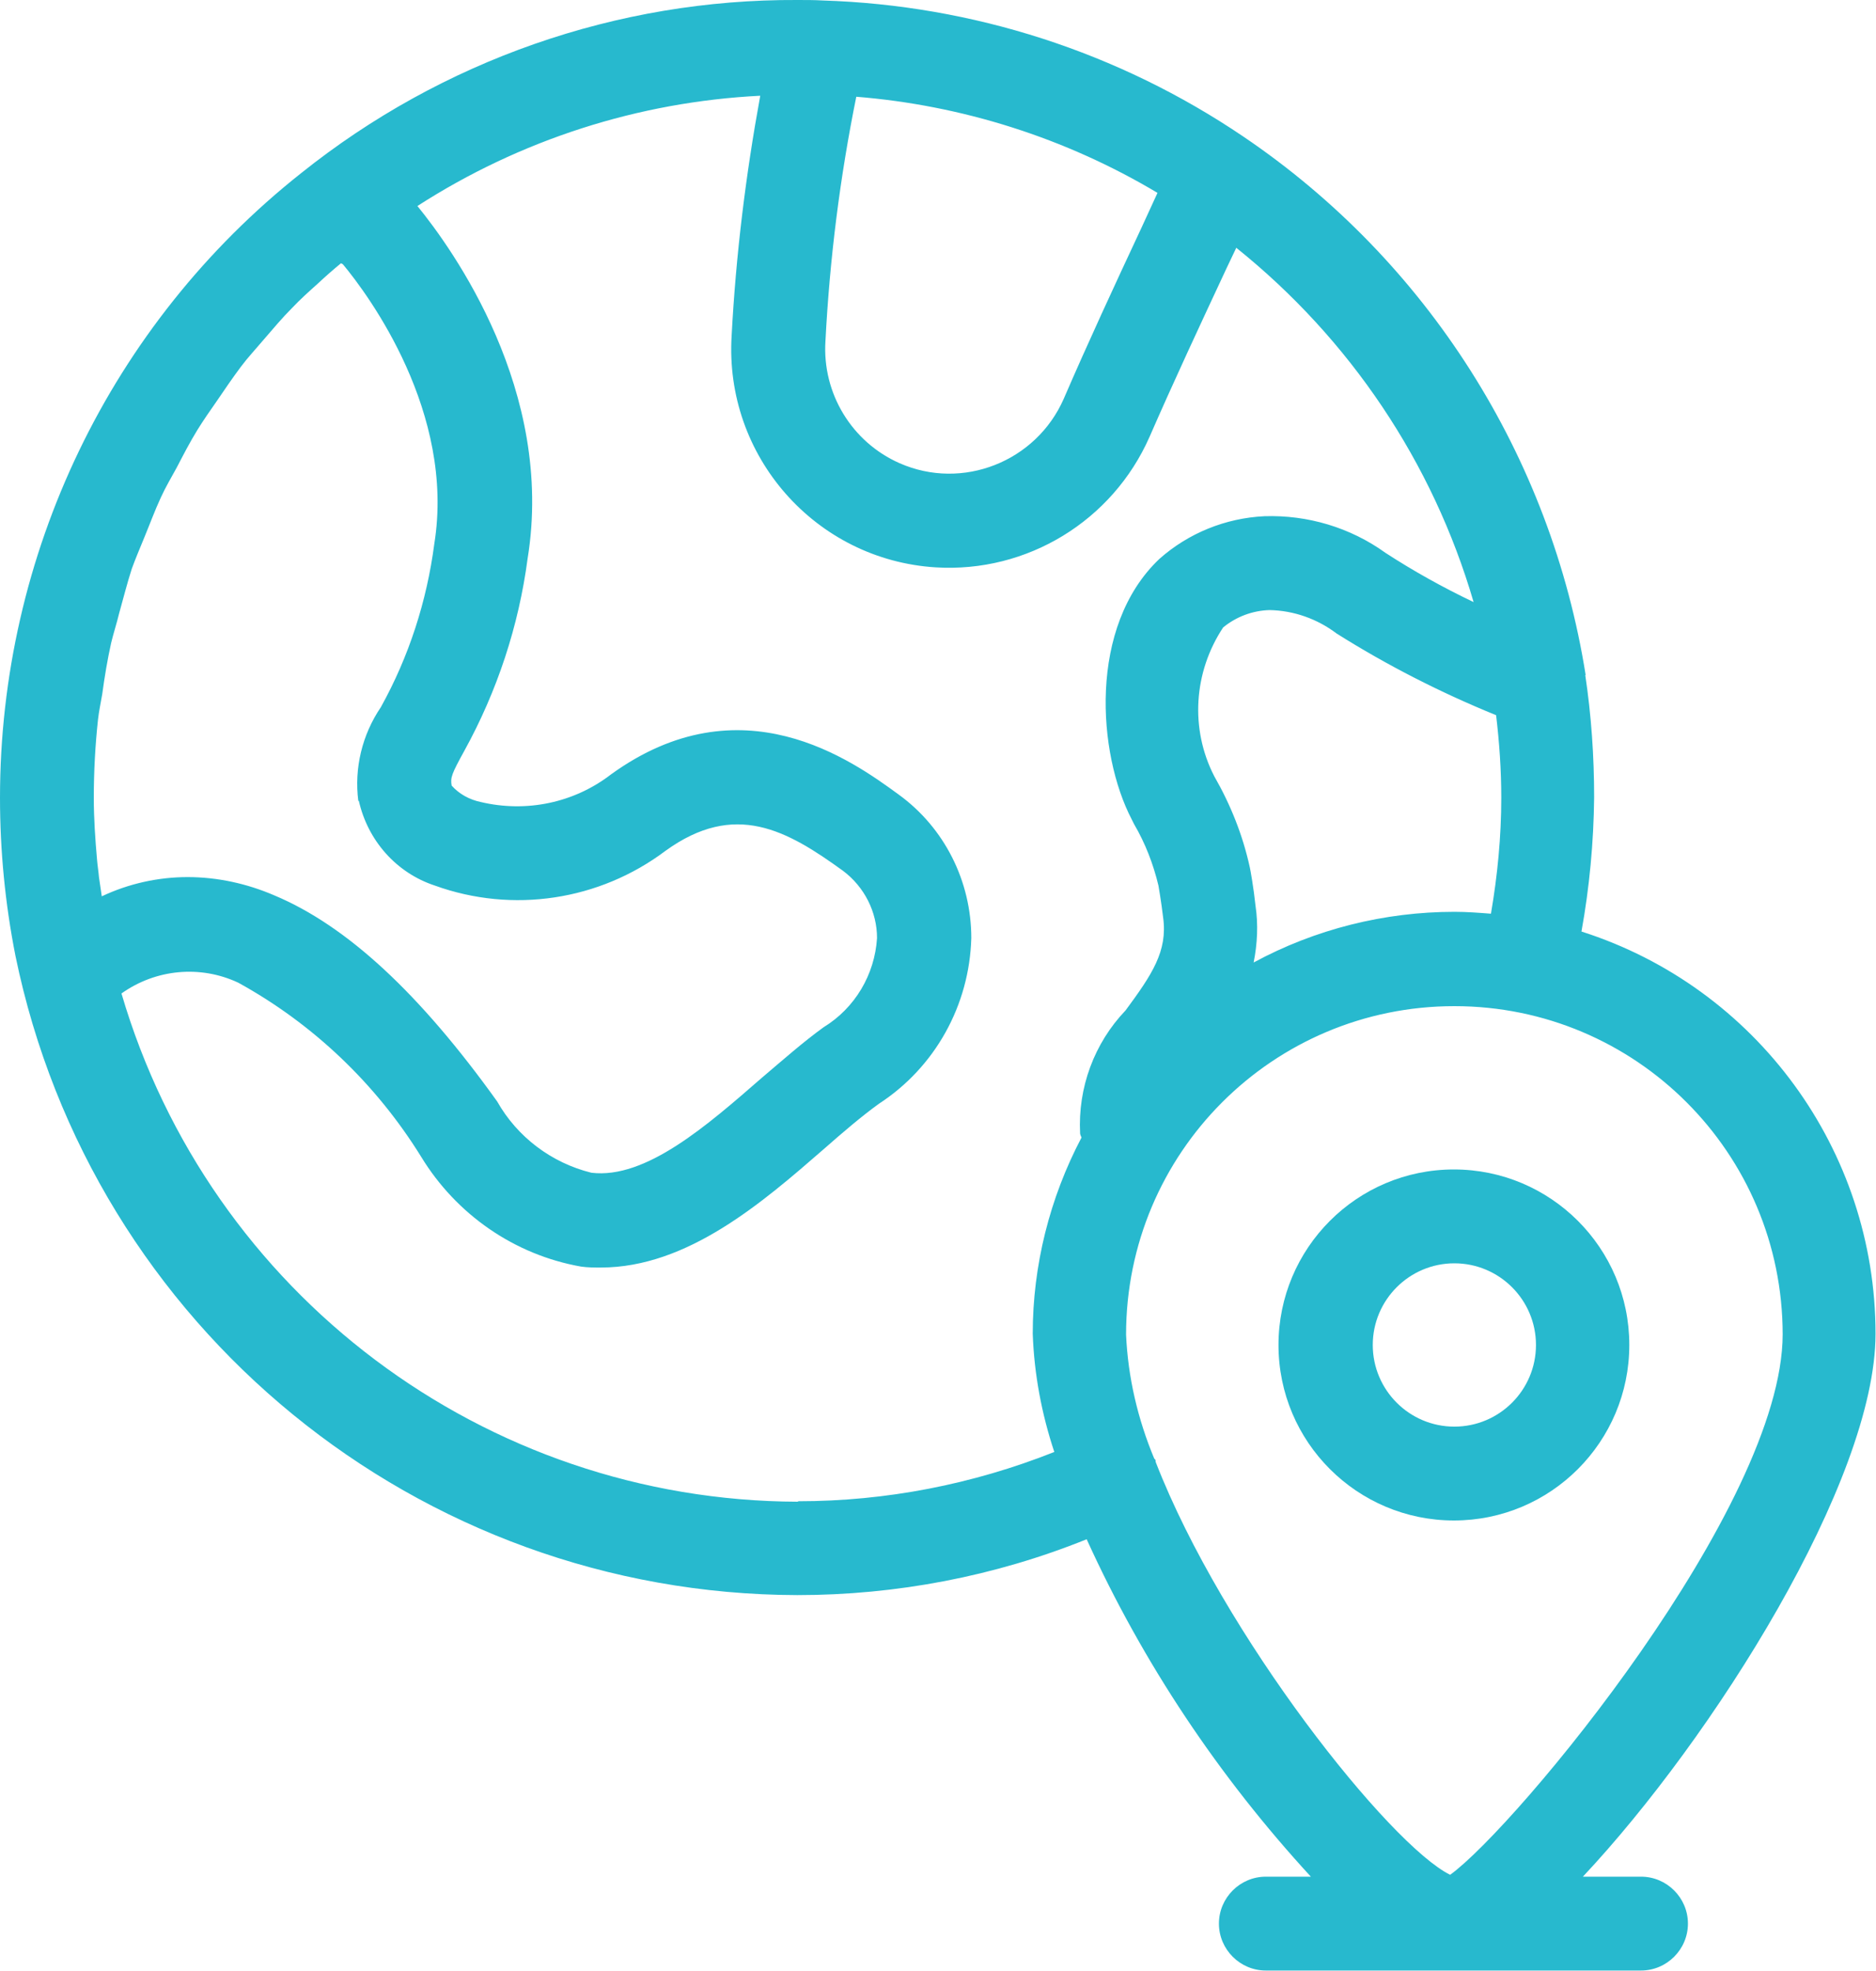
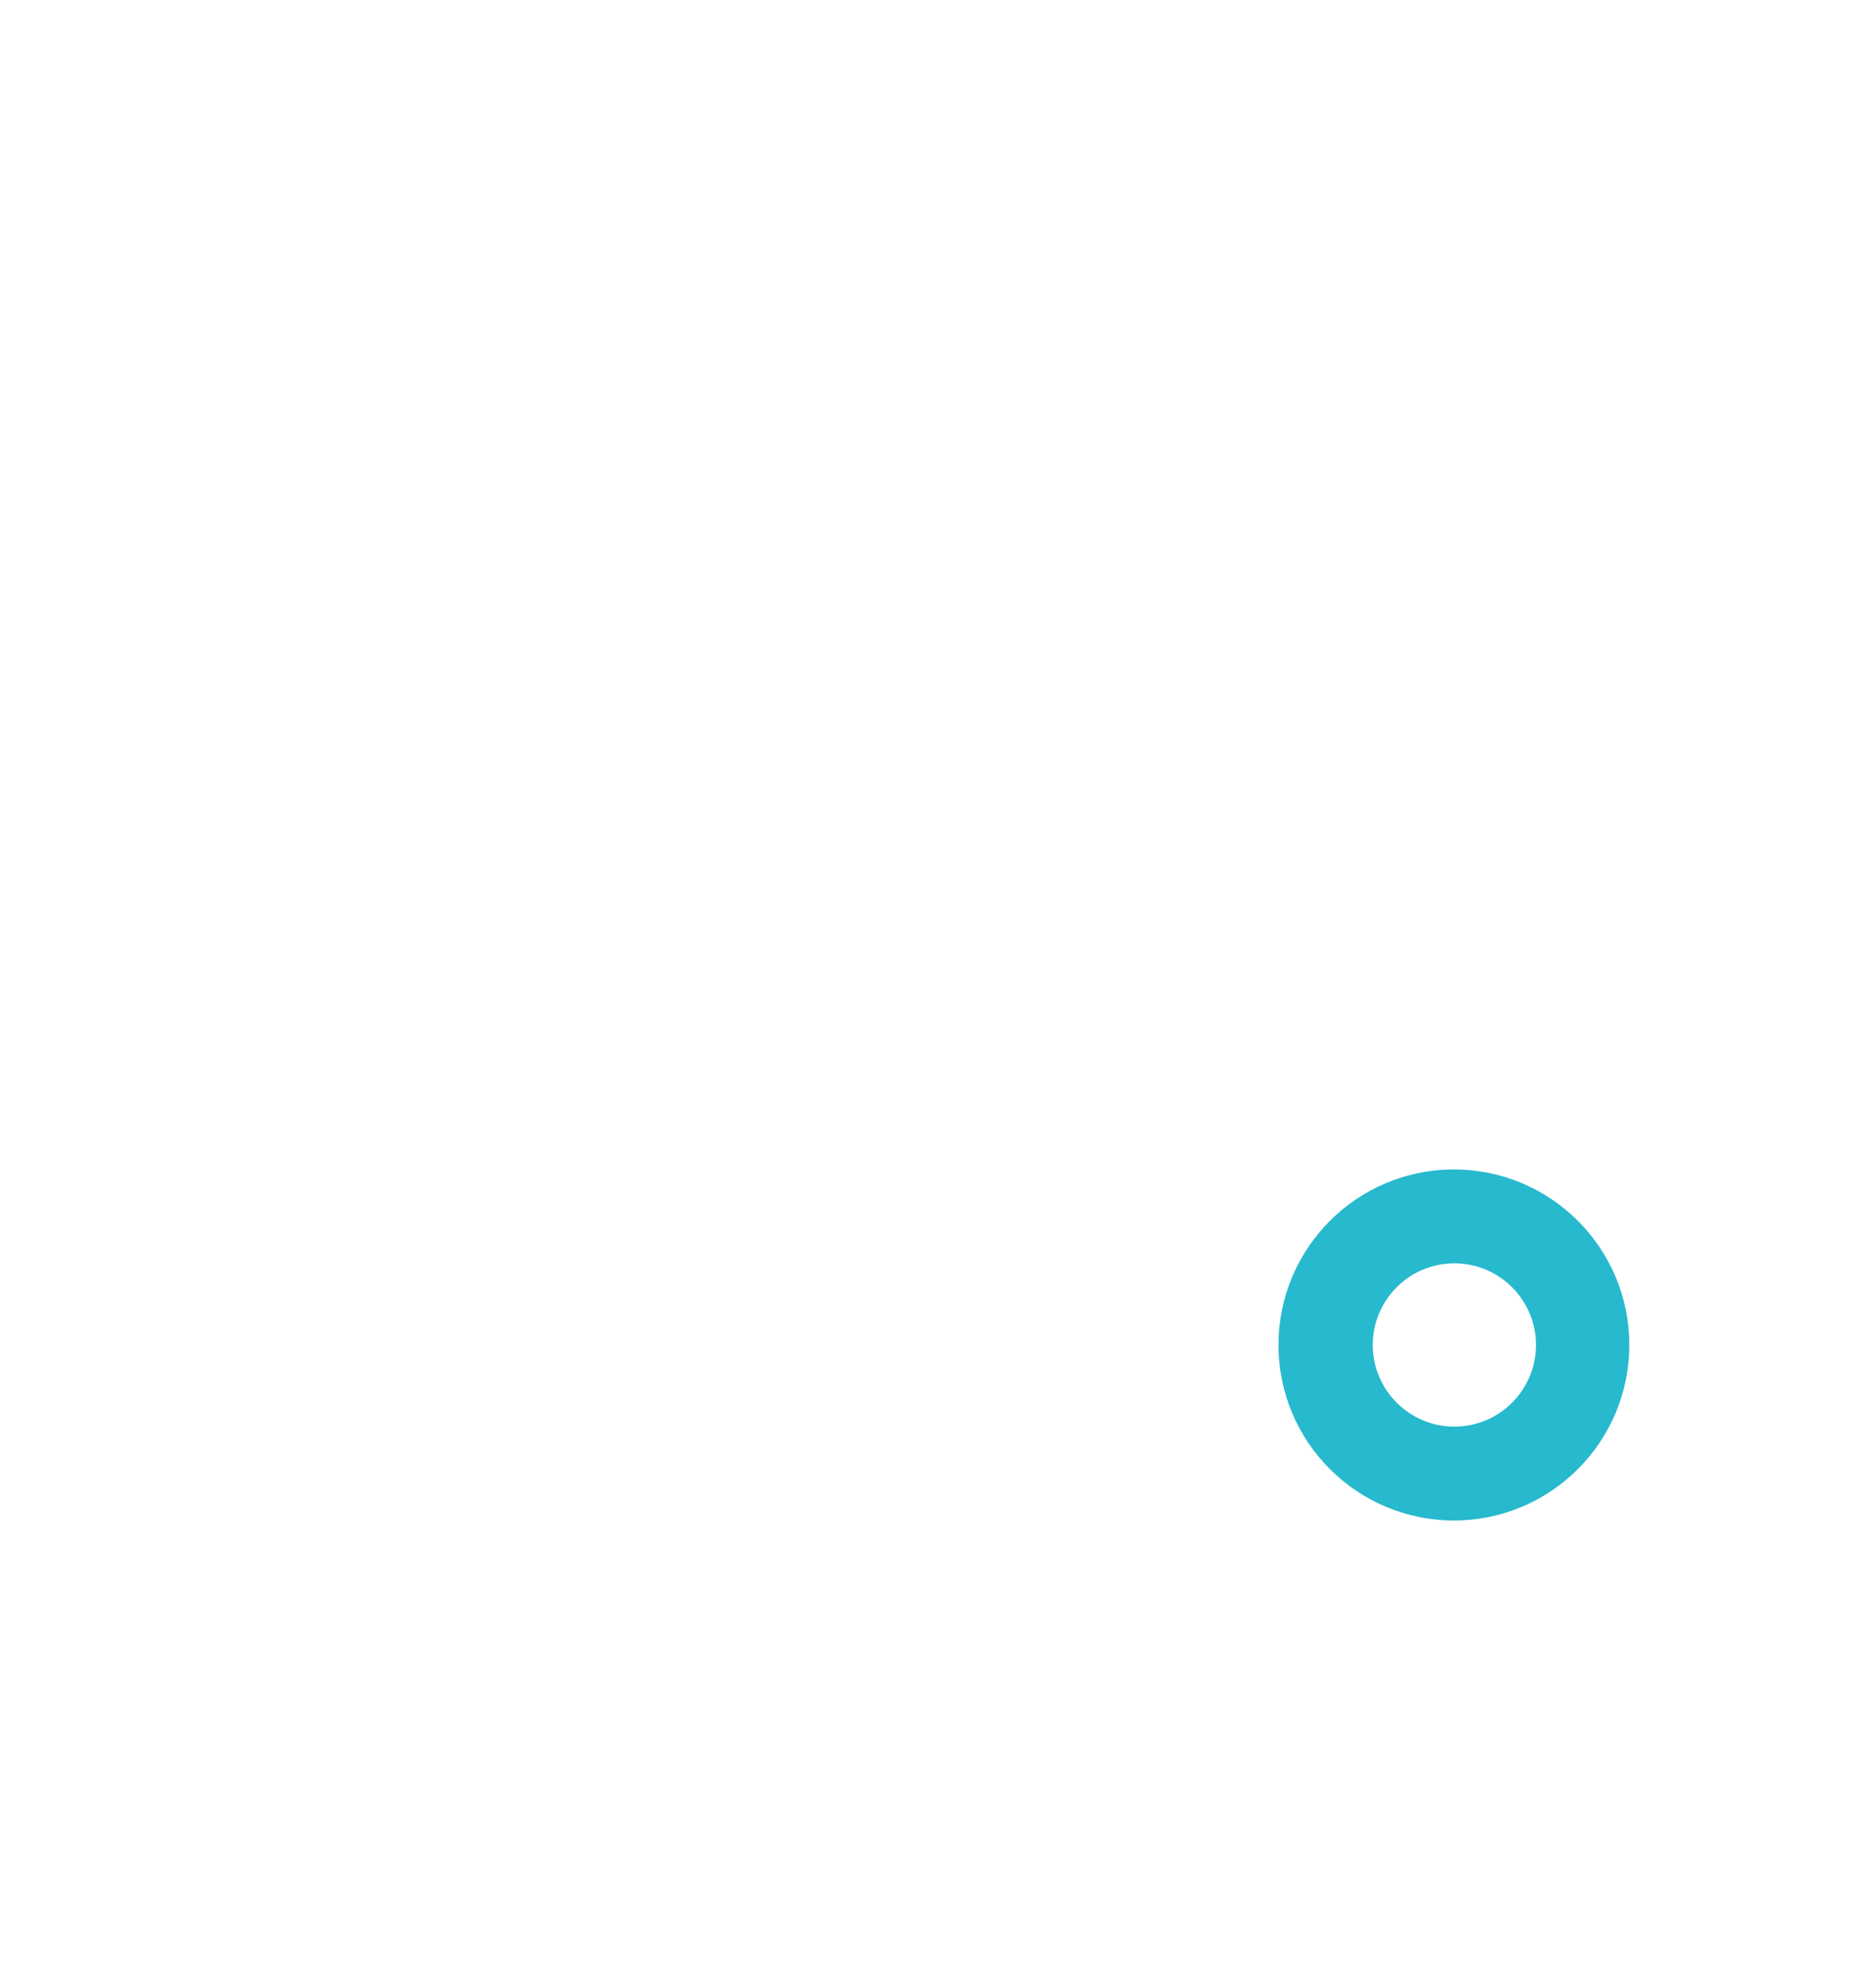
<svg xmlns="http://www.w3.org/2000/svg" id="Layer_1" data-name="Layer 1" viewBox="0 0 40 42">
  <defs>
    <style>
      .cls-1 {
        fill: #27b9ce;
        stroke-width: 0px;
      }
    </style>
  </defs>
-   <path class="cls-1" d="m33.81,14.39c-.74-4.67-3.38-8.83-7.3-11.48C23.85,1.11,20.74.11,17.54.01c-.17-.01-.35-.01-.54-.01-3.84-.02-7.58,1.29-10.58,3.69h0C2.35,6.91,0,11.82,0,17c0,1.13.11,2.26.33,3.37h0s0,0,0,0c1.63,7.92,8.59,13.6,16.67,13.62,2.11,0,4.21-.4,6.17-1.19,1.2,2.64,2.82,5.06,4.78,7.19h-.96c-.55,0-1,.45-1,1s.45,1,1,1h8c.55,0,1-.45,1-1s-.45-1-1-1h-1.24c2.76-2.94,6.24-8.43,6.24-11.57,0-3.91-2.54-7.38-6.27-8.57.17-.94.26-1.9.27-2.86,0-.87-.06-1.75-.19-2.61ZM18.24,2.06c2.27.18,4.48.88,6.44,2.05l-.34.74c-.58,1.24-1.15,2.47-1.66,3.65-.59,1.34-2.16,1.96-3.5,1.37-1.02-.45-1.65-1.49-1.58-2.6.09-1.75.31-3.5.66-5.22Zm-10.59,15c.19.85.8,1.54,1.62,1.81,1.66.6,3.51.32,4.92-.74,1.48-1.07,2.59-.44,3.79.43.45.34.72.87.72,1.43-.05.78-.47,1.49-1.14,1.9-.43.31-.86.69-1.32,1.08-1.16,1.01-2.47,2.16-3.63,2.02-.85-.21-1.58-.76-2.01-1.52-1.65-2.3-3.2-3.74-4.75-4.39-.58-.25-1.21-.39-1.85-.39-.63,0-1.26.14-1.83.41-.02-.14-.04-.27-.06-.41-.01-.12-.03-.24-.04-.36-.04-.45-.07-.89-.07-1.33,0-.56.03-1.12.09-1.67.02-.18.06-.36.09-.54.05-.37.11-.73.19-1.09.05-.21.12-.42.17-.63.09-.32.17-.64.27-.95.08-.22.17-.43.26-.65.12-.29.23-.59.36-.87.1-.22.22-.42.34-.64.14-.27.28-.54.44-.8.13-.21.27-.41.41-.61.17-.25.34-.5.52-.74.15-.2.32-.38.48-.57.2-.23.39-.46.61-.68.17-.18.36-.35.55-.52.16-.15.32-.29.49-.43l.04.02c.55.66,2.4,3.16,1.95,5.96-.16,1.22-.54,2.4-1.14,3.48-.4.59-.57,1.3-.48,2h0Zm9.36,14.94c-6.68-.02-12.54-4.43-14.42-10.83.73-.52,1.68-.61,2.49-.23,1.6.88,2.94,2.16,3.9,3.71.75,1.23,1.99,2.09,3.41,2.34.14.02.28.02.42.02,1.85,0,3.45-1.39,4.75-2.52.42-.37.82-.71,1.18-.97h0c1.2-.78,1.93-2.1,1.97-3.53,0-1.21-.57-2.35-1.55-3.06-1-.73-3.36-2.43-6.13-.43-.79.61-1.81.82-2.78.59-.24-.05-.46-.17-.62-.35-.03-.17,0-.25.27-.74.7-1.27,1.16-2.66,1.35-4.1.58-3.57-1.6-6.59-2.35-7.51,2.19-1.41,4.71-2.22,7.31-2.35-.31,1.69-.52,3.4-.61,5.11-.16,2.57,1.79,4.78,4.35,4.94,1.95.12,3.77-.99,4.56-2.78.51-1.17,1.08-2.39,1.65-3.61l.2-.42c2.42,1.94,4.19,4.57,5.06,7.55-.65-.31-1.28-.66-1.88-1.05-.75-.54-1.66-.81-2.58-.78-.83.04-1.62.36-2.24.91-1.52,1.44-1.32,4.15-.59,5.55l.05.1c.24.41.41.85.52,1.31,0,0,.06.34.1.68.1.72-.24,1.22-.8,1.98-.67.7-1.02,1.65-.97,2.62,0,.03.02.06.03.09-.68,1.29-1.04,2.73-1.04,4.18.03.86.19,1.71.46,2.52-1.74.69-3.59,1.05-5.46,1.05Zm21-3.57c0,3.67-5.69,10.51-7.09,11.52-1.28-.63-4.84-5.09-6.28-8.8,0-.02,0-.04-.01-.05,0,0-.01-.01-.02-.02-.35-.84-.56-1.73-.6-2.64,0-3.87,3.13-7,7-7s7,3.13,7,7Zm-7-9c-1.49,0-2.97.37-4.28,1.08.08-.4.1-.81.04-1.21-.04-.38-.11-.77-.12-.81-.15-.69-.41-1.34-.76-1.95-.52-1.01-.44-2.22.19-3.17.28-.23.63-.36.99-.37.52.01,1.02.19,1.43.5,1.08.68,2.22,1.26,3.4,1.74.07.59.11,1.17.11,1.76,0,.83-.08,1.65-.22,2.47-.26-.02-.51-.04-.78-.04Z" />
  <path class="cls-1" d="m27.26,28.66c0,2.07,1.68,3.74,3.74,3.74,2.07,0,3.74-1.68,3.74-3.74,0-2.07-1.68-3.74-3.74-3.74-2.07,0-3.74,1.68-3.74,3.74Zm5.49,0c0,.96-.78,1.74-1.74,1.74-.96,0-1.74-.78-1.74-1.74,0-.96.78-1.74,1.74-1.74.96,0,1.74.78,1.74,1.74Z" />
</svg>